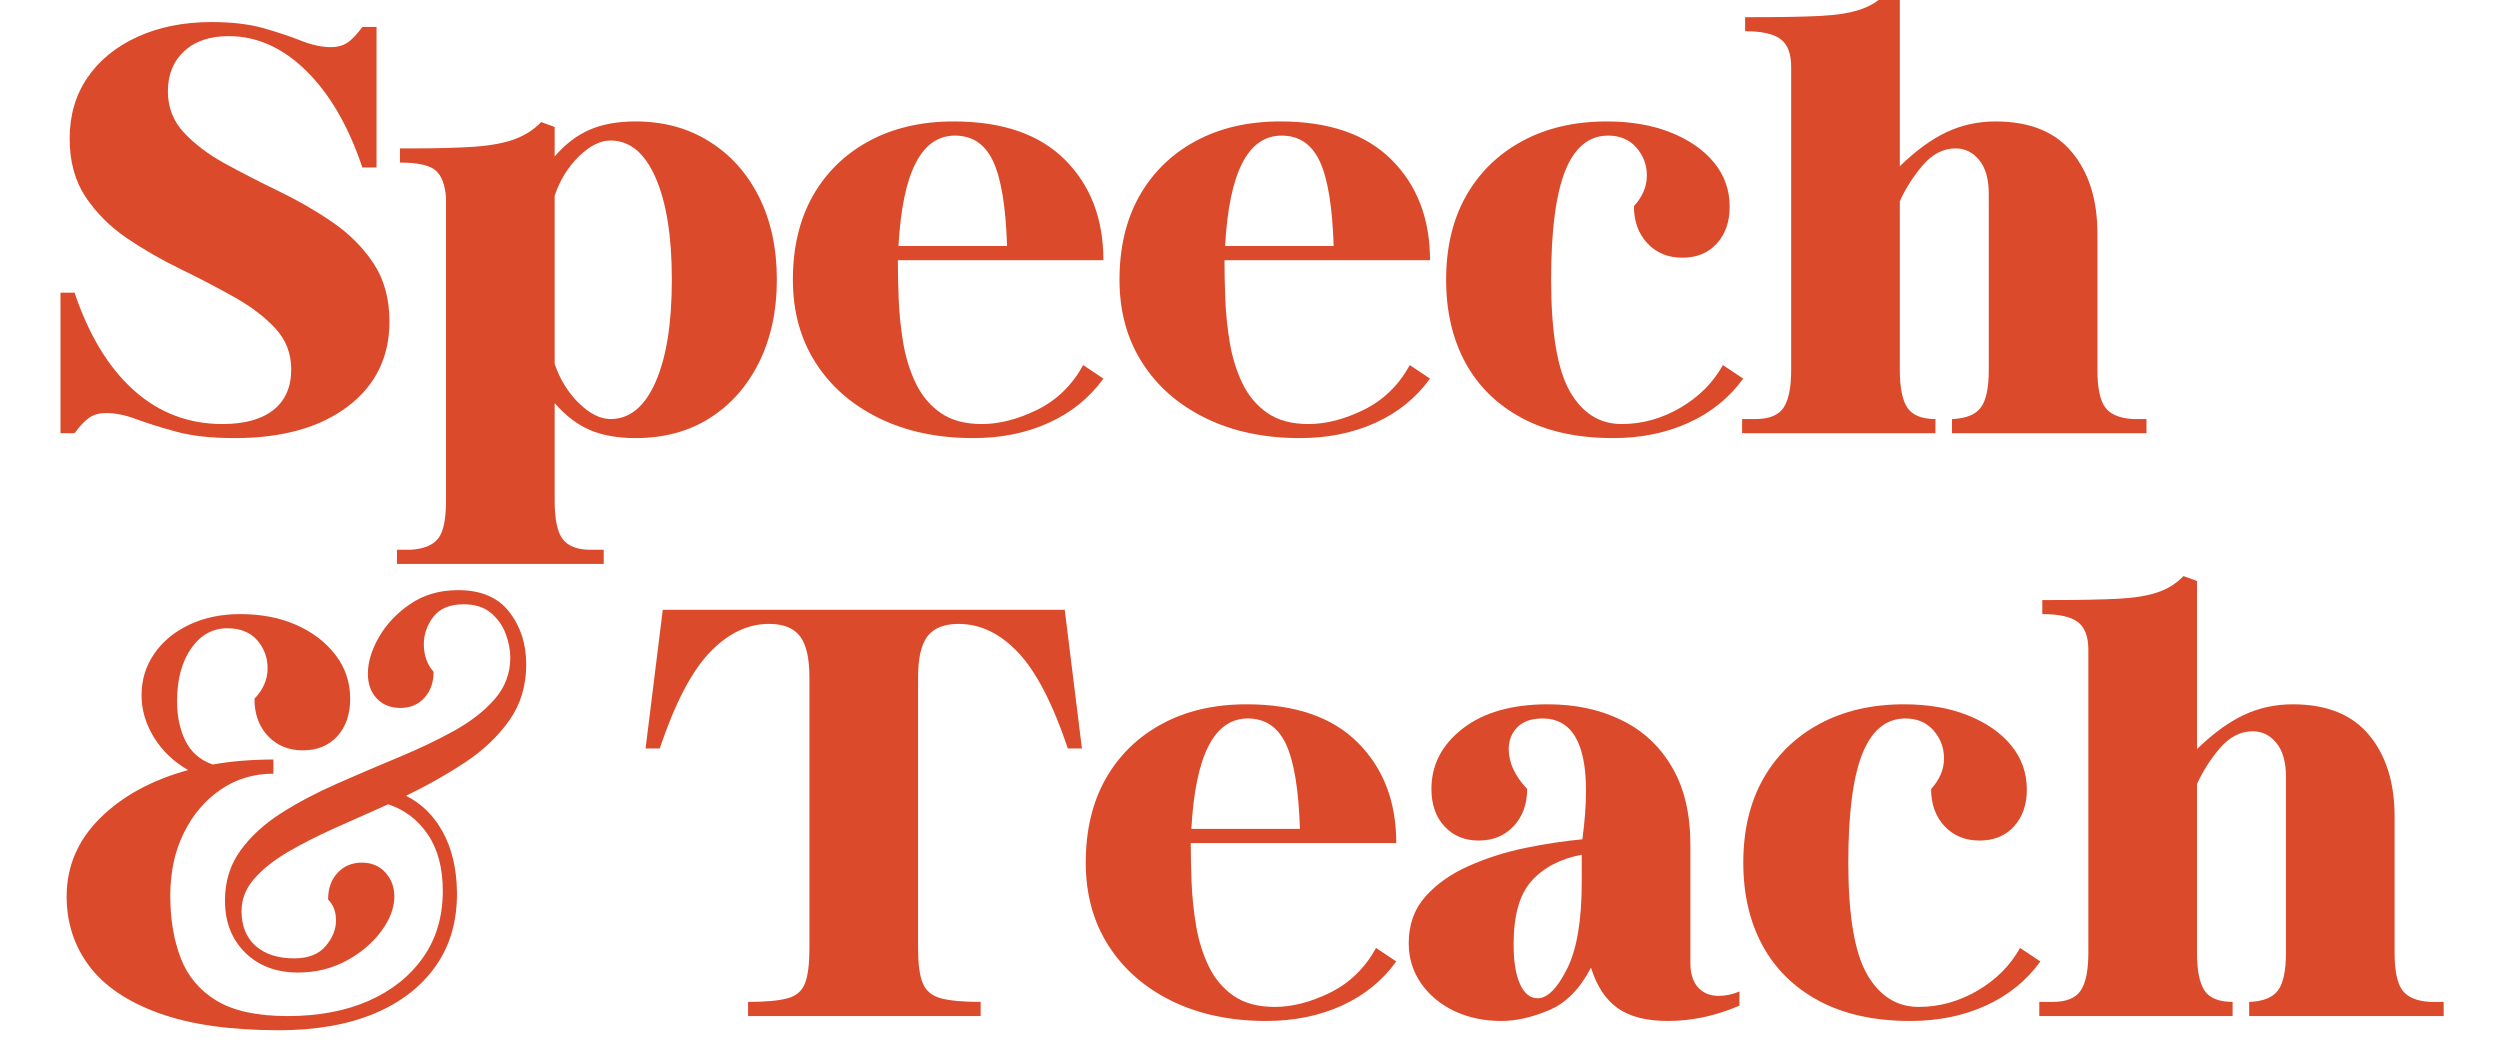
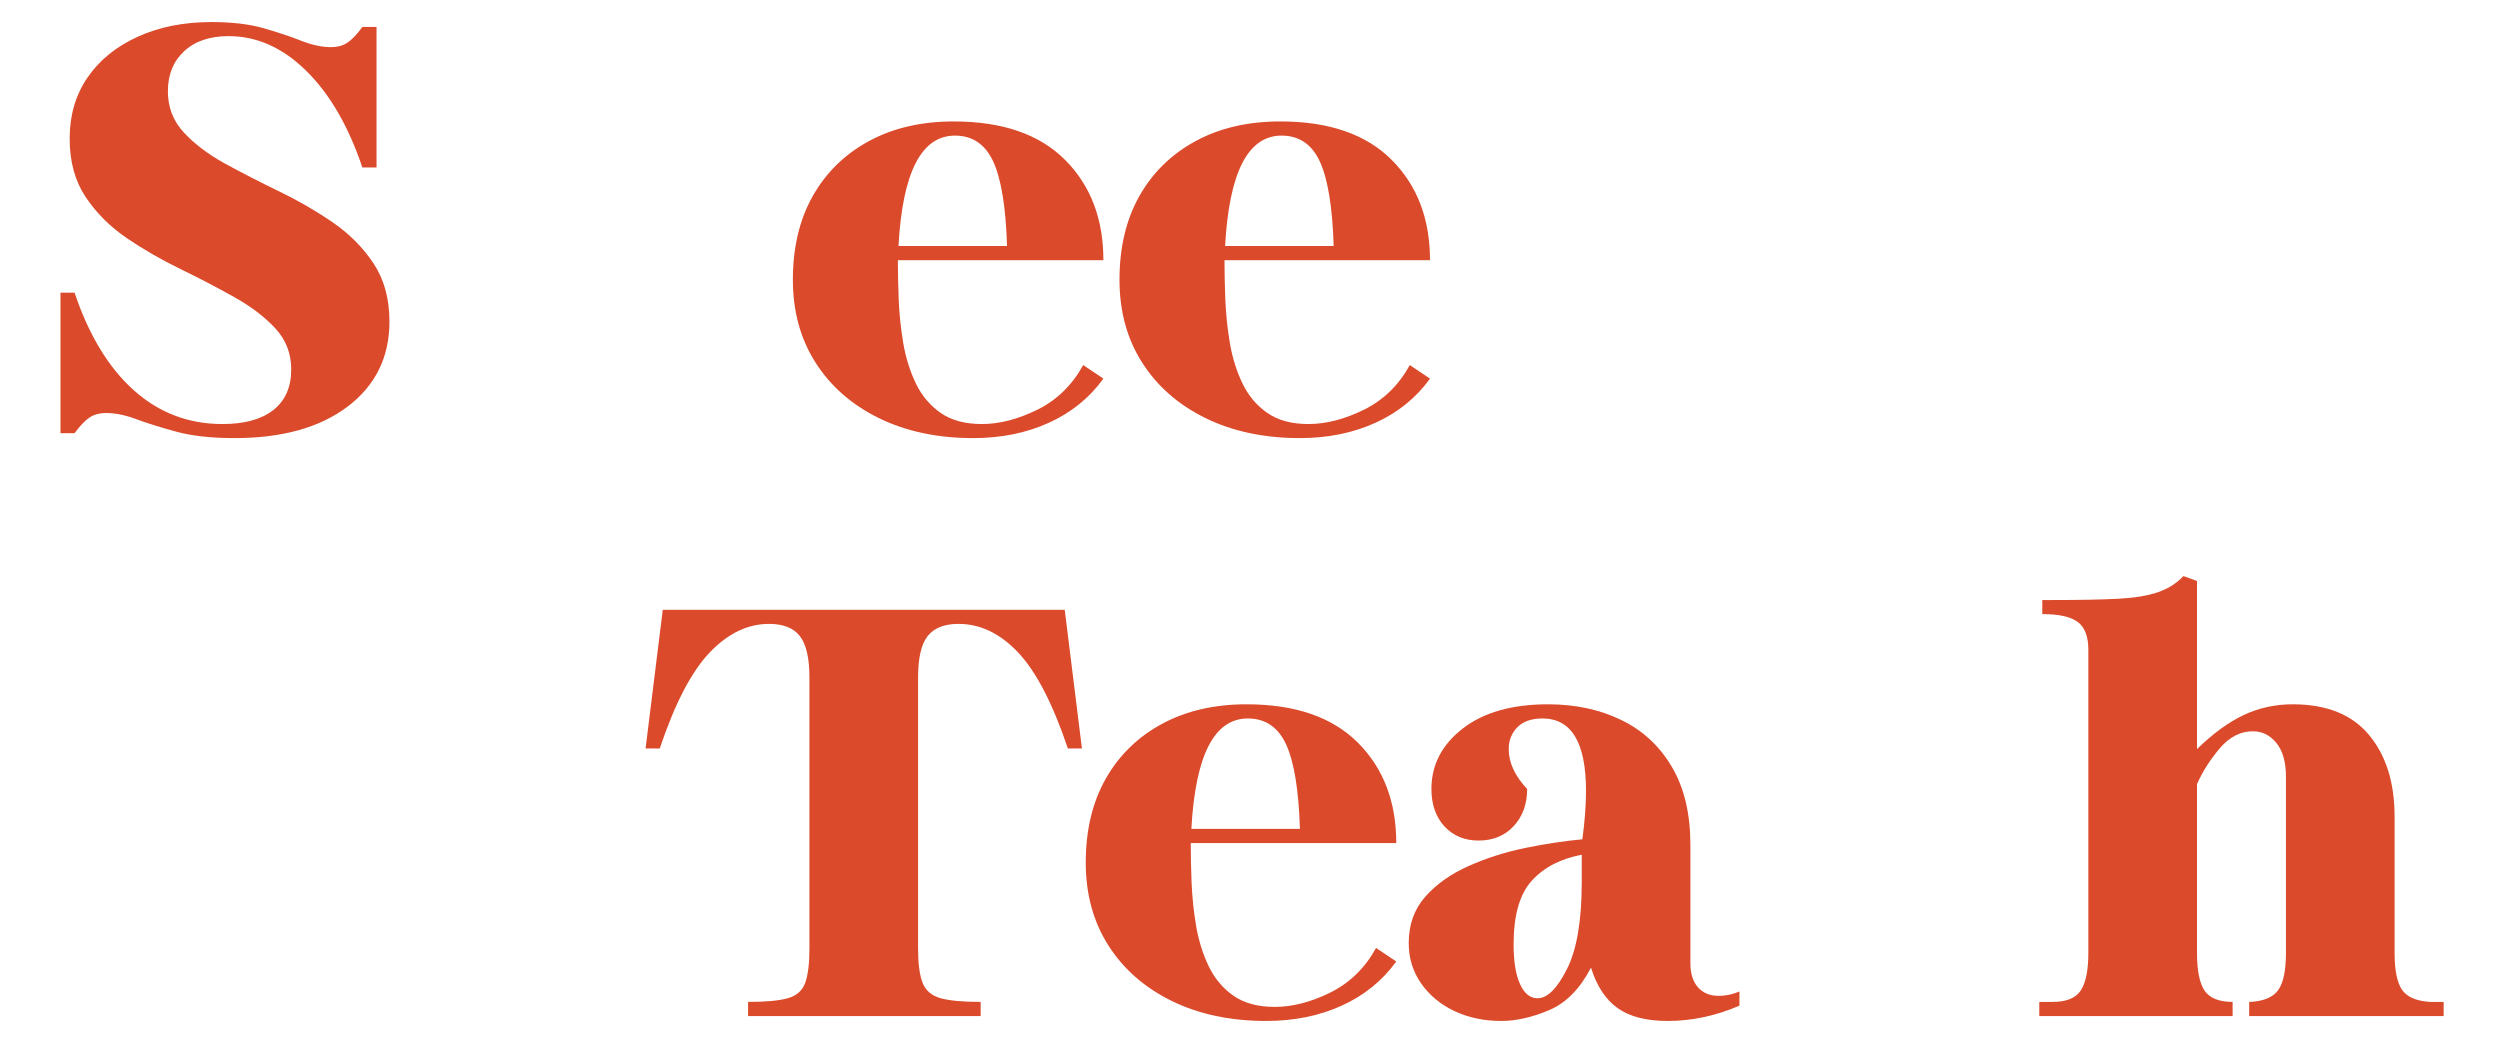
<svg xmlns="http://www.w3.org/2000/svg" width="500" zoomAndPan="magnify" viewBox="0 0 375 157.5" height="210" preserveAspectRatio="xMidYMid meet" version="1.0">
  <defs>
    <g />
  </defs>
  <g fill="#db4a2b" fill-opacity="1">
    <g transform="translate(7.23, 64.981)">
      <g>
        <path d="M 1.844 0 L 1.844 -21.078 L 3.953 -21.078 C 6.109 -14.691 9.07 -9.812 12.844 -6.438 C 16.613 -3.062 21.047 -1.375 26.141 -1.375 C 29.453 -1.375 32 -2.078 33.781 -3.484 C 35.562 -4.898 36.453 -6.93 36.453 -9.578 C 36.453 -11.961 35.656 -14.016 34.062 -15.734 C 32.469 -17.453 30.41 -19.016 27.891 -20.422 C 25.379 -21.836 22.695 -23.238 19.844 -24.625 C 16.988 -26.008 14.301 -27.555 11.781 -29.266 C 9.27 -30.984 7.211 -33.039 5.609 -35.438 C 4.016 -37.832 3.219 -40.75 3.219 -44.188 C 3.219 -47.688 4.109 -50.738 5.891 -53.344 C 7.672 -55.945 10.172 -57.984 13.391 -59.453 C 16.617 -60.93 20.316 -61.672 24.484 -61.672 C 27.555 -61.672 30.164 -61.363 32.312 -60.75 C 34.457 -60.133 36.344 -59.504 37.969 -58.859 C 39.594 -58.223 41.082 -57.906 42.438 -57.906 C 43.352 -57.906 44.148 -58.117 44.828 -58.547 C 45.504 -58.973 46.27 -59.77 47.125 -60.938 L 49.25 -60.938 L 49.25 -39.859 L 47.125 -39.859 C 45.039 -46.055 42.234 -50.891 38.703 -54.359 C 35.18 -57.828 31.301 -59.562 27.062 -59.562 C 24.238 -59.562 22.016 -58.805 20.391 -57.297 C 18.766 -55.797 17.953 -53.789 17.953 -51.281 C 17.953 -48.883 18.75 -46.828 20.344 -45.109 C 21.938 -43.391 23.988 -41.836 26.5 -40.453 C 29.02 -39.078 31.707 -37.695 34.562 -36.312 C 37.414 -34.938 40.098 -33.391 42.609 -31.672 C 45.129 -29.953 47.188 -27.895 48.781 -25.5 C 50.383 -23.102 51.188 -20.188 51.188 -16.75 C 51.188 -11.414 49.098 -7.164 44.922 -4 C 40.742 -0.844 35.098 0.734 27.984 0.734 C 24.484 0.734 21.551 0.41 19.188 -0.234 C 16.832 -0.879 14.836 -1.504 13.203 -2.109 C 11.578 -2.723 10.062 -3.031 8.656 -3.031 C 7.727 -3.031 6.926 -2.816 6.25 -2.391 C 5.582 -1.961 4.816 -1.164 3.953 0 Z M 1.844 0 " />
      </g>
    </g>
  </g>
  <g fill="#db4a2b" fill-opacity="1">
    <g transform="translate(58.433, 64.981)">
      <g>
-         <path d="M 1.109 19.609 L 1.109 17.484 L 3.125 17.484 C 5.094 17.367 6.473 16.816 7.266 15.828 C 8.066 14.848 8.469 12.945 8.469 10.125 L 8.469 -35.25 C 8.344 -37.219 7.832 -38.598 6.938 -39.391 C 6.051 -40.191 4.258 -40.594 1.562 -40.594 L 1.562 -42.719 L 3.125 -42.719 C 7.176 -42.719 10.426 -42.805 12.875 -42.984 C 15.332 -43.172 17.328 -43.555 18.859 -44.141 C 20.398 -44.723 21.691 -45.566 22.734 -46.672 L 24.766 -45.938 L 24.766 -41.516 C 26.359 -43.359 28.102 -44.691 30 -45.516 C 31.906 -46.348 34.207 -46.766 36.906 -46.766 C 41.082 -46.766 44.766 -45.766 47.953 -43.766 C 51.148 -41.773 53.641 -39 55.422 -35.438 C 57.203 -31.883 58.094 -27.742 58.094 -23.016 C 58.094 -18.348 57.203 -14.219 55.422 -10.625 C 53.641 -7.039 51.164 -4.25 48 -2.25 C 44.844 -0.258 41.145 0.734 36.906 0.734 C 34.207 0.734 31.906 0.32 30 -0.5 C 28.102 -1.332 26.359 -2.672 24.766 -4.516 L 24.766 10.125 C 24.766 12.945 25.176 14.879 26 15.922 C 26.832 16.961 28.203 17.484 30.109 17.484 L 32.125 17.484 L 32.125 19.609 Z M 24.766 -35.625 L 24.766 -10.406 C 25.555 -8.07 26.766 -6.109 28.391 -4.516 C 30.023 -2.922 31.609 -2.125 33.141 -2.125 C 36.023 -2.125 38.281 -3.977 39.906 -7.688 C 41.531 -11.395 42.344 -16.504 42.344 -23.016 C 42.344 -29.516 41.531 -34.617 39.906 -38.328 C 38.281 -42.047 36.023 -43.906 33.141 -43.906 C 31.609 -43.906 30.023 -43.109 28.391 -41.516 C 26.766 -39.922 25.555 -37.957 24.766 -35.625 Z M 24.766 -35.625 " />
-       </g>
+         </g>
    </g>
  </g>
  <g fill="#db4a2b" fill-opacity="1">
    <g transform="translate(116.54, 64.981)">
      <g>
        <path d="M 2.391 -23.016 C 2.391 -27.859 3.383 -32.047 5.375 -35.578 C 7.375 -39.109 10.18 -41.852 13.797 -43.812 C 17.422 -45.781 21.66 -46.766 26.516 -46.766 C 33.816 -46.766 39.383 -44.844 43.219 -41 C 47.051 -37.164 48.969 -32.148 48.969 -25.953 L 18.141 -25.953 C 18.141 -24.18 18.18 -22.203 18.266 -20.016 C 18.359 -17.836 18.586 -15.66 18.953 -13.484 C 19.328 -11.305 19.957 -9.297 20.844 -7.453 C 21.738 -5.609 22.984 -4.133 24.578 -3.031 C 26.172 -1.926 28.227 -1.375 30.75 -1.375 C 33.383 -1.375 36.16 -2.094 39.078 -3.531 C 41.992 -4.977 44.281 -7.207 45.938 -10.219 L 48.969 -8.188 C 46.883 -5.301 44.156 -3.094 40.781 -1.562 C 37.406 -0.031 33.629 0.734 29.453 0.734 C 24.117 0.734 19.41 -0.258 15.328 -2.25 C 11.242 -4.25 8.066 -7.023 5.797 -10.578 C 3.523 -14.141 2.391 -18.285 2.391 -23.016 Z M 18.234 -28.078 L 34.516 -28.078 C 34.336 -33.91 33.648 -38.129 32.453 -40.734 C 31.254 -43.336 29.336 -44.641 26.703 -44.641 C 21.66 -44.641 18.836 -39.117 18.234 -28.078 Z M 18.234 -28.078 " />
      </g>
    </g>
  </g>
  <g fill="#db4a2b" fill-opacity="1">
    <g transform="translate(165.533, 64.981)">
      <g>
        <path d="M 2.391 -23.016 C 2.391 -27.859 3.383 -32.047 5.375 -35.578 C 7.375 -39.109 10.18 -41.852 13.797 -43.812 C 17.422 -45.781 21.66 -46.766 26.516 -46.766 C 33.816 -46.766 39.383 -44.844 43.219 -41 C 47.051 -37.164 48.969 -32.148 48.969 -25.953 L 18.141 -25.953 C 18.141 -24.18 18.18 -22.203 18.266 -20.016 C 18.359 -17.836 18.586 -15.66 18.953 -13.484 C 19.328 -11.305 19.957 -9.297 20.844 -7.453 C 21.738 -5.609 22.984 -4.133 24.578 -3.031 C 26.172 -1.926 28.227 -1.375 30.75 -1.375 C 33.383 -1.375 36.16 -2.094 39.078 -3.531 C 41.992 -4.977 44.281 -7.207 45.938 -10.219 L 48.969 -8.188 C 46.883 -5.301 44.156 -3.094 40.781 -1.562 C 37.406 -0.031 33.629 0.734 29.453 0.734 C 24.117 0.734 19.41 -0.258 15.328 -2.25 C 11.242 -4.25 8.066 -7.023 5.797 -10.578 C 3.523 -14.141 2.391 -18.285 2.391 -23.016 Z M 18.234 -28.078 L 34.516 -28.078 C 34.336 -33.91 33.648 -38.129 32.453 -40.734 C 31.254 -43.336 29.336 -44.641 26.703 -44.641 C 21.66 -44.641 18.836 -39.117 18.234 -28.078 Z M 18.234 -28.078 " />
      </g>
    </g>
  </g>
  <g fill="#db4a2b" fill-opacity="1">
    <g transform="translate(214.527, 64.981)">
      <g>
-         <path d="M 2.391 -23.016 C 2.391 -27.859 3.383 -32.047 5.375 -35.578 C 7.375 -39.109 10.18 -41.852 13.797 -43.812 C 17.422 -45.781 21.66 -46.766 26.516 -46.766 C 30.129 -46.766 33.316 -46.211 36.078 -45.109 C 38.848 -44.004 41.016 -42.5 42.578 -40.594 C 44.141 -38.688 44.922 -36.477 44.922 -33.969 C 44.922 -31.695 44.273 -29.852 42.984 -28.438 C 41.703 -27.031 39.984 -26.328 37.828 -26.328 C 35.68 -26.328 33.93 -27.047 32.578 -28.484 C 31.234 -29.93 30.562 -31.789 30.562 -34.062 C 31.852 -35.469 32.5 -37 32.5 -38.656 C 32.5 -40.258 31.973 -41.656 30.922 -42.844 C 29.879 -44.039 28.473 -44.641 26.703 -44.641 C 23.816 -44.641 21.664 -42.875 20.25 -39.344 C 18.844 -35.82 18.141 -30.379 18.141 -23.016 C 18.141 -15.16 19.07 -9.586 20.938 -6.297 C 22.812 -3.016 25.406 -1.375 28.719 -1.375 C 31.789 -1.375 34.723 -2.188 37.516 -3.812 C 40.305 -5.445 42.438 -7.582 43.906 -10.219 L 46.953 -8.188 C 44.859 -5.301 42.125 -3.094 38.75 -1.562 C 35.375 -0.031 31.602 0.734 27.438 0.734 C 22.094 0.734 17.547 -0.258 13.797 -2.25 C 10.055 -4.25 7.219 -7.023 5.281 -10.578 C 3.352 -14.141 2.391 -18.285 2.391 -23.016 Z M 2.391 -23.016 " />
-       </g>
+         </g>
    </g>
  </g>
  <g fill="#db4a2b" fill-opacity="1">
    <g transform="translate(260.207, 64.981)">
      <g>
-         <path d="M 1.109 0 L 1.109 -2.125 L 3.125 -2.125 C 5.156 -2.125 6.551 -2.688 7.312 -3.812 C 8.082 -4.945 8.469 -6.836 8.469 -9.484 L 8.469 -54.953 C 8.469 -56.922 7.945 -58.301 6.906 -59.094 C 5.863 -59.895 4.082 -60.297 1.562 -60.297 L 1.562 -62.406 L 3.125 -62.406 C 7.176 -62.406 10.426 -62.469 12.875 -62.594 C 15.332 -62.719 17.328 -63.039 18.859 -63.562 C 20.398 -64.082 21.691 -64.895 22.734 -66 L 24.766 -65.266 L 24.766 -40.047 C 27.16 -42.379 29.492 -44.082 31.766 -45.156 C 34.035 -46.227 36.488 -46.766 39.125 -46.766 C 44.219 -46.766 48.035 -45.227 50.578 -42.156 C 53.129 -39.094 54.406 -35.016 54.406 -29.922 L 54.406 -9.484 C 54.406 -6.836 54.785 -4.977 55.547 -3.906 C 56.316 -2.832 57.719 -2.238 59.75 -2.125 L 61.766 -2.125 L 61.766 0 L 32.594 0 L 32.594 -2.125 L 32.766 -2.125 C 34.797 -2.238 36.191 -2.832 36.953 -3.906 C 37.723 -4.977 38.109 -6.836 38.109 -9.484 L 38.109 -35.906 C 38.109 -38.113 37.629 -39.801 36.672 -40.969 C 35.723 -42.133 34.547 -42.719 33.141 -42.719 C 31.297 -42.719 29.648 -41.875 28.203 -40.188 C 26.766 -38.5 25.617 -36.703 24.766 -34.797 L 24.766 -9.484 C 24.766 -6.836 25.145 -4.945 25.906 -3.812 C 26.676 -2.688 28.078 -2.125 30.109 -2.125 L 30.109 0 Z M 1.109 0 " />
-       </g>
+         </g>
    </g>
  </g>
  <g fill="#db4a2b" fill-opacity="1">
    <g transform="translate(7.23, 152.411)">
      <g>
-         <path d="M 2.766 -17.953 C 2.766 -22.43 4.422 -26.328 7.734 -29.641 C 11.047 -32.953 15.461 -35.375 20.984 -36.906 C 18.836 -38.133 17.133 -39.758 15.875 -41.781 C 14.625 -43.812 14 -45.93 14 -48.141 C 14 -50.41 14.625 -52.469 15.875 -54.312 C 17.133 -56.156 18.883 -57.613 21.125 -58.688 C 23.363 -59.758 25.926 -60.297 28.812 -60.297 C 32 -60.297 34.82 -59.742 37.281 -58.641 C 39.738 -57.535 41.688 -56.031 43.125 -54.125 C 44.57 -52.227 45.297 -50.051 45.297 -47.594 C 45.297 -45.258 44.648 -43.383 43.359 -41.969 C 42.066 -40.562 40.348 -39.859 38.203 -39.859 C 36.055 -39.859 34.305 -40.578 32.953 -42.016 C 31.609 -43.461 30.938 -45.32 30.938 -47.594 C 32.219 -48.938 32.875 -50.422 32.906 -52.047 C 32.938 -53.68 32.43 -55.109 31.391 -56.328 C 30.348 -57.555 28.844 -58.172 26.875 -58.172 C 24.664 -58.172 22.852 -57.16 21.438 -55.141 C 20.031 -53.117 19.328 -50.477 19.328 -47.219 C 19.328 -45.008 19.738 -43.047 20.562 -41.328 C 21.395 -39.609 22.766 -38.41 24.672 -37.734 C 26.078 -37.984 27.547 -38.172 29.078 -38.297 C 30.617 -38.422 32.188 -38.484 33.781 -38.484 L 33.781 -36.359 C 30.832 -36.359 28.191 -35.562 25.859 -33.969 C 23.535 -32.375 21.695 -30.207 20.344 -27.469 C 18.988 -24.738 18.312 -21.598 18.312 -18.047 C 18.312 -14.547 18.832 -11.43 19.875 -8.703 C 20.926 -5.973 22.723 -3.836 25.266 -2.297 C 27.816 -0.766 31.363 0 35.906 0 C 40.562 0 44.625 -0.766 48.094 -2.297 C 51.562 -3.836 54.273 -6.004 56.234 -8.797 C 58.203 -11.586 59.188 -14.914 59.188 -18.781 C 59.188 -22.219 58.438 -25.039 56.938 -27.25 C 55.438 -29.457 53.457 -30.961 51 -31.766 C 48.238 -30.535 45.551 -29.336 42.938 -28.172 C 40.332 -27.004 37.984 -25.805 35.891 -24.578 C 33.805 -23.348 32.133 -22.008 30.875 -20.562 C 29.625 -19.125 29 -17.516 29 -15.734 C 29 -13.523 29.703 -11.789 31.109 -10.531 C 32.523 -9.281 34.457 -8.656 36.906 -8.656 C 39 -8.656 40.566 -9.266 41.609 -10.484 C 42.648 -11.711 43.172 -13.004 43.172 -14.359 C 43.172 -15.648 42.773 -16.691 41.984 -17.484 C 41.984 -19.141 42.457 -20.473 43.406 -21.484 C 44.352 -22.504 45.566 -23.016 47.047 -23.016 C 48.516 -23.016 49.691 -22.52 50.578 -21.531 C 51.473 -20.551 51.922 -19.359 51.922 -17.953 C 51.922 -16.234 51.258 -14.484 49.938 -12.703 C 48.613 -10.922 46.863 -9.445 44.688 -8.281 C 42.508 -7.113 40.102 -6.531 37.469 -6.531 C 34.219 -6.531 31.578 -7.523 29.547 -9.516 C 27.523 -11.516 26.516 -14.113 26.516 -17.312 C 26.516 -20.188 27.281 -22.68 28.812 -24.797 C 30.344 -26.922 32.379 -28.797 34.922 -30.422 C 37.473 -32.047 40.281 -33.531 43.344 -34.875 C 46.414 -36.227 49.473 -37.535 52.516 -38.797 C 55.555 -40.055 58.348 -41.391 60.891 -42.797 C 63.441 -44.211 65.484 -45.812 67.016 -47.594 C 68.547 -49.375 69.312 -51.43 69.312 -53.766 C 69.312 -54.93 69.082 -56.125 68.625 -57.344 C 68.164 -58.57 67.426 -59.613 66.406 -60.469 C 65.395 -61.332 64.035 -61.766 62.328 -61.766 C 60.234 -61.766 58.711 -61.133 57.766 -59.875 C 56.816 -58.625 56.344 -57.258 56.344 -55.781 C 56.344 -54.125 56.832 -52.742 57.812 -51.641 C 57.812 -50.047 57.348 -48.742 56.422 -47.734 C 55.504 -46.723 54.312 -46.219 52.844 -46.219 C 51.363 -46.219 50.176 -46.691 49.281 -47.641 C 48.395 -48.586 47.953 -49.828 47.953 -51.359 C 47.953 -53.078 48.504 -54.906 49.609 -56.844 C 50.723 -58.781 52.289 -60.438 54.312 -61.812 C 56.332 -63.195 58.723 -63.891 61.484 -63.891 C 64.922 -63.891 67.484 -62.797 69.172 -60.609 C 70.859 -58.43 71.703 -55.812 71.703 -52.75 C 71.703 -49.551 70.859 -46.754 69.172 -44.359 C 67.484 -41.973 65.273 -39.875 62.547 -38.062 C 59.816 -36.25 56.859 -34.578 53.672 -33.047 C 56.004 -31.879 57.844 -30.066 59.188 -27.609 C 60.539 -25.16 61.25 -22.188 61.312 -18.688 C 61.375 -14.332 60.312 -10.602 58.125 -7.5 C 55.945 -4.406 52.863 -2.023 48.875 -0.359 C 44.883 1.297 40.129 2.125 34.609 2.125 C 27.305 2.125 21.289 1.266 16.562 -0.453 C 11.844 -2.172 8.363 -4.535 6.125 -7.547 C 3.883 -10.555 2.766 -14.023 2.766 -17.953 Z M 2.766 -17.953 " />
-       </g>
+         </g>
    </g>
  </g>
  <g fill="#db4a2b" fill-opacity="1">
    <g transform="translate(78.408, 152.411)">
      <g />
    </g>
  </g>
  <g fill="#db4a2b" fill-opacity="1">
    <g transform="translate(96.289, 152.411)">
      <g>
        <path d="M 0.547 -40.141 L 3.125 -60.938 L 63.422 -60.938 L 66 -40.141 L 63.891 -40.141 C 61.617 -46.891 59.129 -51.691 56.422 -54.547 C 53.723 -57.398 50.75 -58.828 47.5 -58.828 C 45.352 -58.828 43.801 -58.211 42.844 -56.984 C 41.895 -55.754 41.422 -53.695 41.422 -50.812 L 41.422 -10.125 C 41.422 -7.852 41.648 -6.133 42.109 -4.969 C 42.578 -3.801 43.484 -3.035 44.828 -2.672 C 46.18 -2.305 48.176 -2.125 50.812 -2.125 L 50.812 0 L 15.922 0 L 15.922 -2.125 C 18.566 -2.125 20.547 -2.305 21.859 -2.672 C 23.18 -3.035 24.055 -3.801 24.484 -4.969 C 24.91 -6.133 25.125 -7.852 25.125 -10.125 L 25.125 -50.812 C 25.125 -53.695 24.648 -55.754 23.703 -56.984 C 22.754 -58.211 21.207 -58.828 19.062 -58.828 C 15.863 -58.828 12.898 -57.398 10.172 -54.547 C 7.441 -51.691 4.941 -46.891 2.672 -40.141 Z M 0.547 -40.141 " />
      </g>
    </g>
  </g>
  <g fill="#db4a2b" fill-opacity="1">
    <g transform="translate(160.471, 152.411)">
      <g>
        <path d="M 2.391 -23.016 C 2.391 -27.859 3.383 -32.047 5.375 -35.578 C 7.375 -39.109 10.18 -41.852 13.797 -43.812 C 17.422 -45.781 21.66 -46.766 26.516 -46.766 C 33.816 -46.766 39.383 -44.844 43.219 -41 C 47.051 -37.164 48.969 -32.148 48.969 -25.953 L 18.141 -25.953 C 18.141 -24.18 18.18 -22.203 18.266 -20.016 C 18.359 -17.836 18.586 -15.66 18.953 -13.484 C 19.328 -11.305 19.957 -9.297 20.844 -7.453 C 21.738 -5.609 22.984 -4.133 24.578 -3.031 C 26.172 -1.926 28.227 -1.375 30.75 -1.375 C 33.383 -1.375 36.16 -2.094 39.078 -3.531 C 41.992 -4.977 44.281 -7.207 45.938 -10.219 L 48.969 -8.188 C 46.883 -5.301 44.156 -3.094 40.781 -1.562 C 37.406 -0.031 33.629 0.734 29.453 0.734 C 24.117 0.734 19.41 -0.258 15.328 -2.25 C 11.242 -4.25 8.066 -7.023 5.797 -10.578 C 3.523 -14.141 2.391 -18.285 2.391 -23.016 Z M 18.234 -28.078 L 34.516 -28.078 C 34.336 -33.91 33.648 -38.129 32.453 -40.734 C 31.254 -43.336 29.336 -44.641 26.703 -44.641 C 21.66 -44.641 18.836 -39.117 18.234 -28.078 Z M 18.234 -28.078 " />
      </g>
    </g>
  </g>
  <g fill="#db4a2b" fill-opacity="1">
    <g transform="translate(209.464, 152.411)">
      <g>
        <path d="M 1.844 -10.953 C 1.844 -13.711 2.672 -16.031 4.328 -17.906 C 5.984 -19.781 8.145 -21.312 10.812 -22.5 C 13.488 -23.695 16.328 -24.602 19.328 -25.219 C 22.336 -25.832 25.191 -26.266 27.891 -26.516 C 28.254 -29.211 28.438 -31.633 28.438 -33.781 C 28.438 -41.02 26.258 -44.641 21.906 -44.641 C 20.25 -44.641 18.988 -44.195 18.125 -43.312 C 17.27 -42.426 16.844 -41.336 16.844 -40.047 C 16.844 -38.016 17.766 -36.02 19.609 -34.062 C 19.609 -31.789 18.93 -29.93 17.578 -28.484 C 16.234 -27.047 14.484 -26.328 12.328 -26.328 C 10.242 -26.328 8.539 -27.031 7.219 -28.438 C 5.906 -29.852 5.25 -31.727 5.25 -34.062 C 5.25 -37.676 6.812 -40.695 9.938 -43.125 C 13.07 -45.551 17.336 -46.766 22.734 -46.766 C 26.848 -46.766 30.516 -45.977 33.734 -44.406 C 36.961 -42.844 39.492 -40.492 41.328 -37.359 C 43.172 -34.234 44.094 -30.344 44.094 -25.688 L 44.094 -7.922 C 44.094 -6.379 44.473 -5.176 45.234 -4.312 C 46.004 -3.457 47.035 -3.031 48.328 -3.031 C 49.367 -3.031 50.41 -3.25 51.453 -3.688 L 51.453 -1.562 C 47.898 -0.031 44.312 0.734 40.688 0.734 C 37.5 0.734 35 0.094 33.188 -1.188 C 31.375 -2.477 30.039 -4.504 29.188 -7.266 C 27.531 -4.078 25.426 -1.945 22.875 -0.875 C 20.332 0.195 17.953 0.734 15.734 0.734 C 13.16 0.734 10.828 0.242 8.734 -0.734 C 6.648 -1.711 4.977 -3.094 3.719 -4.875 C 2.469 -6.656 1.844 -8.68 1.844 -10.953 Z M 17.578 -10.766 C 17.578 -8.191 17.898 -6.195 18.547 -4.781 C 19.191 -3.375 20.066 -2.672 21.172 -2.672 C 22.641 -2.672 24.109 -4.129 25.578 -7.047 C 27.055 -9.961 27.797 -14.301 27.797 -20.062 L 27.797 -24.203 C 24.609 -23.598 22.109 -22.297 20.297 -20.297 C 18.484 -18.305 17.578 -15.129 17.578 -10.766 Z M 17.578 -10.766 " />
      </g>
    </g>
  </g>
  <g fill="#db4a2b" fill-opacity="1">
    <g transform="translate(259.103, 152.411)">
      <g>
-         <path d="M 2.391 -23.016 C 2.391 -27.859 3.383 -32.047 5.375 -35.578 C 7.375 -39.109 10.18 -41.852 13.797 -43.812 C 17.422 -45.781 21.66 -46.766 26.516 -46.766 C 30.129 -46.766 33.316 -46.211 36.078 -45.109 C 38.848 -44.004 41.016 -42.5 42.578 -40.594 C 44.141 -38.688 44.922 -36.477 44.922 -33.969 C 44.922 -31.695 44.273 -29.852 42.984 -28.438 C 41.703 -27.031 39.984 -26.328 37.828 -26.328 C 35.68 -26.328 33.93 -27.047 32.578 -28.484 C 31.234 -29.93 30.562 -31.789 30.562 -34.062 C 31.852 -35.469 32.5 -37 32.5 -38.656 C 32.5 -40.258 31.973 -41.656 30.922 -42.844 C 29.879 -44.039 28.473 -44.641 26.703 -44.641 C 23.816 -44.641 21.664 -42.875 20.25 -39.344 C 18.844 -35.82 18.141 -30.379 18.141 -23.016 C 18.141 -15.16 19.07 -9.586 20.938 -6.297 C 22.812 -3.016 25.406 -1.375 28.719 -1.375 C 31.789 -1.375 34.723 -2.188 37.516 -3.812 C 40.305 -5.445 42.438 -7.582 43.906 -10.219 L 46.953 -8.188 C 44.859 -5.301 42.125 -3.094 38.75 -1.562 C 35.375 -0.031 31.602 0.734 27.438 0.734 C 22.094 0.734 17.547 -0.258 13.797 -2.25 C 10.055 -4.25 7.219 -7.023 5.281 -10.578 C 3.352 -14.141 2.391 -18.285 2.391 -23.016 Z M 2.391 -23.016 " />
-       </g>
+         </g>
    </g>
  </g>
  <g fill="#db4a2b" fill-opacity="1">
    <g transform="translate(304.783, 152.411)">
      <g>
        <path d="M 1.109 0 L 1.109 -2.125 L 3.125 -2.125 C 5.156 -2.125 6.551 -2.688 7.312 -3.812 C 8.082 -4.945 8.469 -6.836 8.469 -9.484 L 8.469 -54.953 C 8.469 -56.922 7.945 -58.301 6.906 -59.094 C 5.863 -59.895 4.082 -60.297 1.562 -60.297 L 1.562 -62.406 L 3.125 -62.406 C 7.176 -62.406 10.426 -62.469 12.875 -62.594 C 15.332 -62.719 17.328 -63.039 18.859 -63.562 C 20.398 -64.082 21.691 -64.895 22.734 -66 L 24.766 -65.266 L 24.766 -40.047 C 27.16 -42.379 29.492 -44.082 31.766 -45.156 C 34.035 -46.227 36.488 -46.766 39.125 -46.766 C 44.219 -46.766 48.035 -45.227 50.578 -42.156 C 53.129 -39.094 54.406 -35.016 54.406 -29.922 L 54.406 -9.484 C 54.406 -6.836 54.785 -4.977 55.547 -3.906 C 56.316 -2.832 57.719 -2.238 59.75 -2.125 L 61.766 -2.125 L 61.766 0 L 32.594 0 L 32.594 -2.125 L 32.766 -2.125 C 34.797 -2.238 36.191 -2.832 36.953 -3.906 C 37.723 -4.977 38.109 -6.836 38.109 -9.484 L 38.109 -35.906 C 38.109 -38.113 37.629 -39.801 36.672 -40.969 C 35.723 -42.133 34.547 -42.719 33.141 -42.719 C 31.297 -42.719 29.648 -41.875 28.203 -40.188 C 26.766 -38.5 25.617 -36.703 24.766 -34.797 L 24.766 -9.484 C 24.766 -6.836 25.145 -4.945 25.906 -3.812 C 26.676 -2.688 28.078 -2.125 30.109 -2.125 L 30.109 0 Z M 1.109 0 " />
      </g>
    </g>
  </g>
</svg>